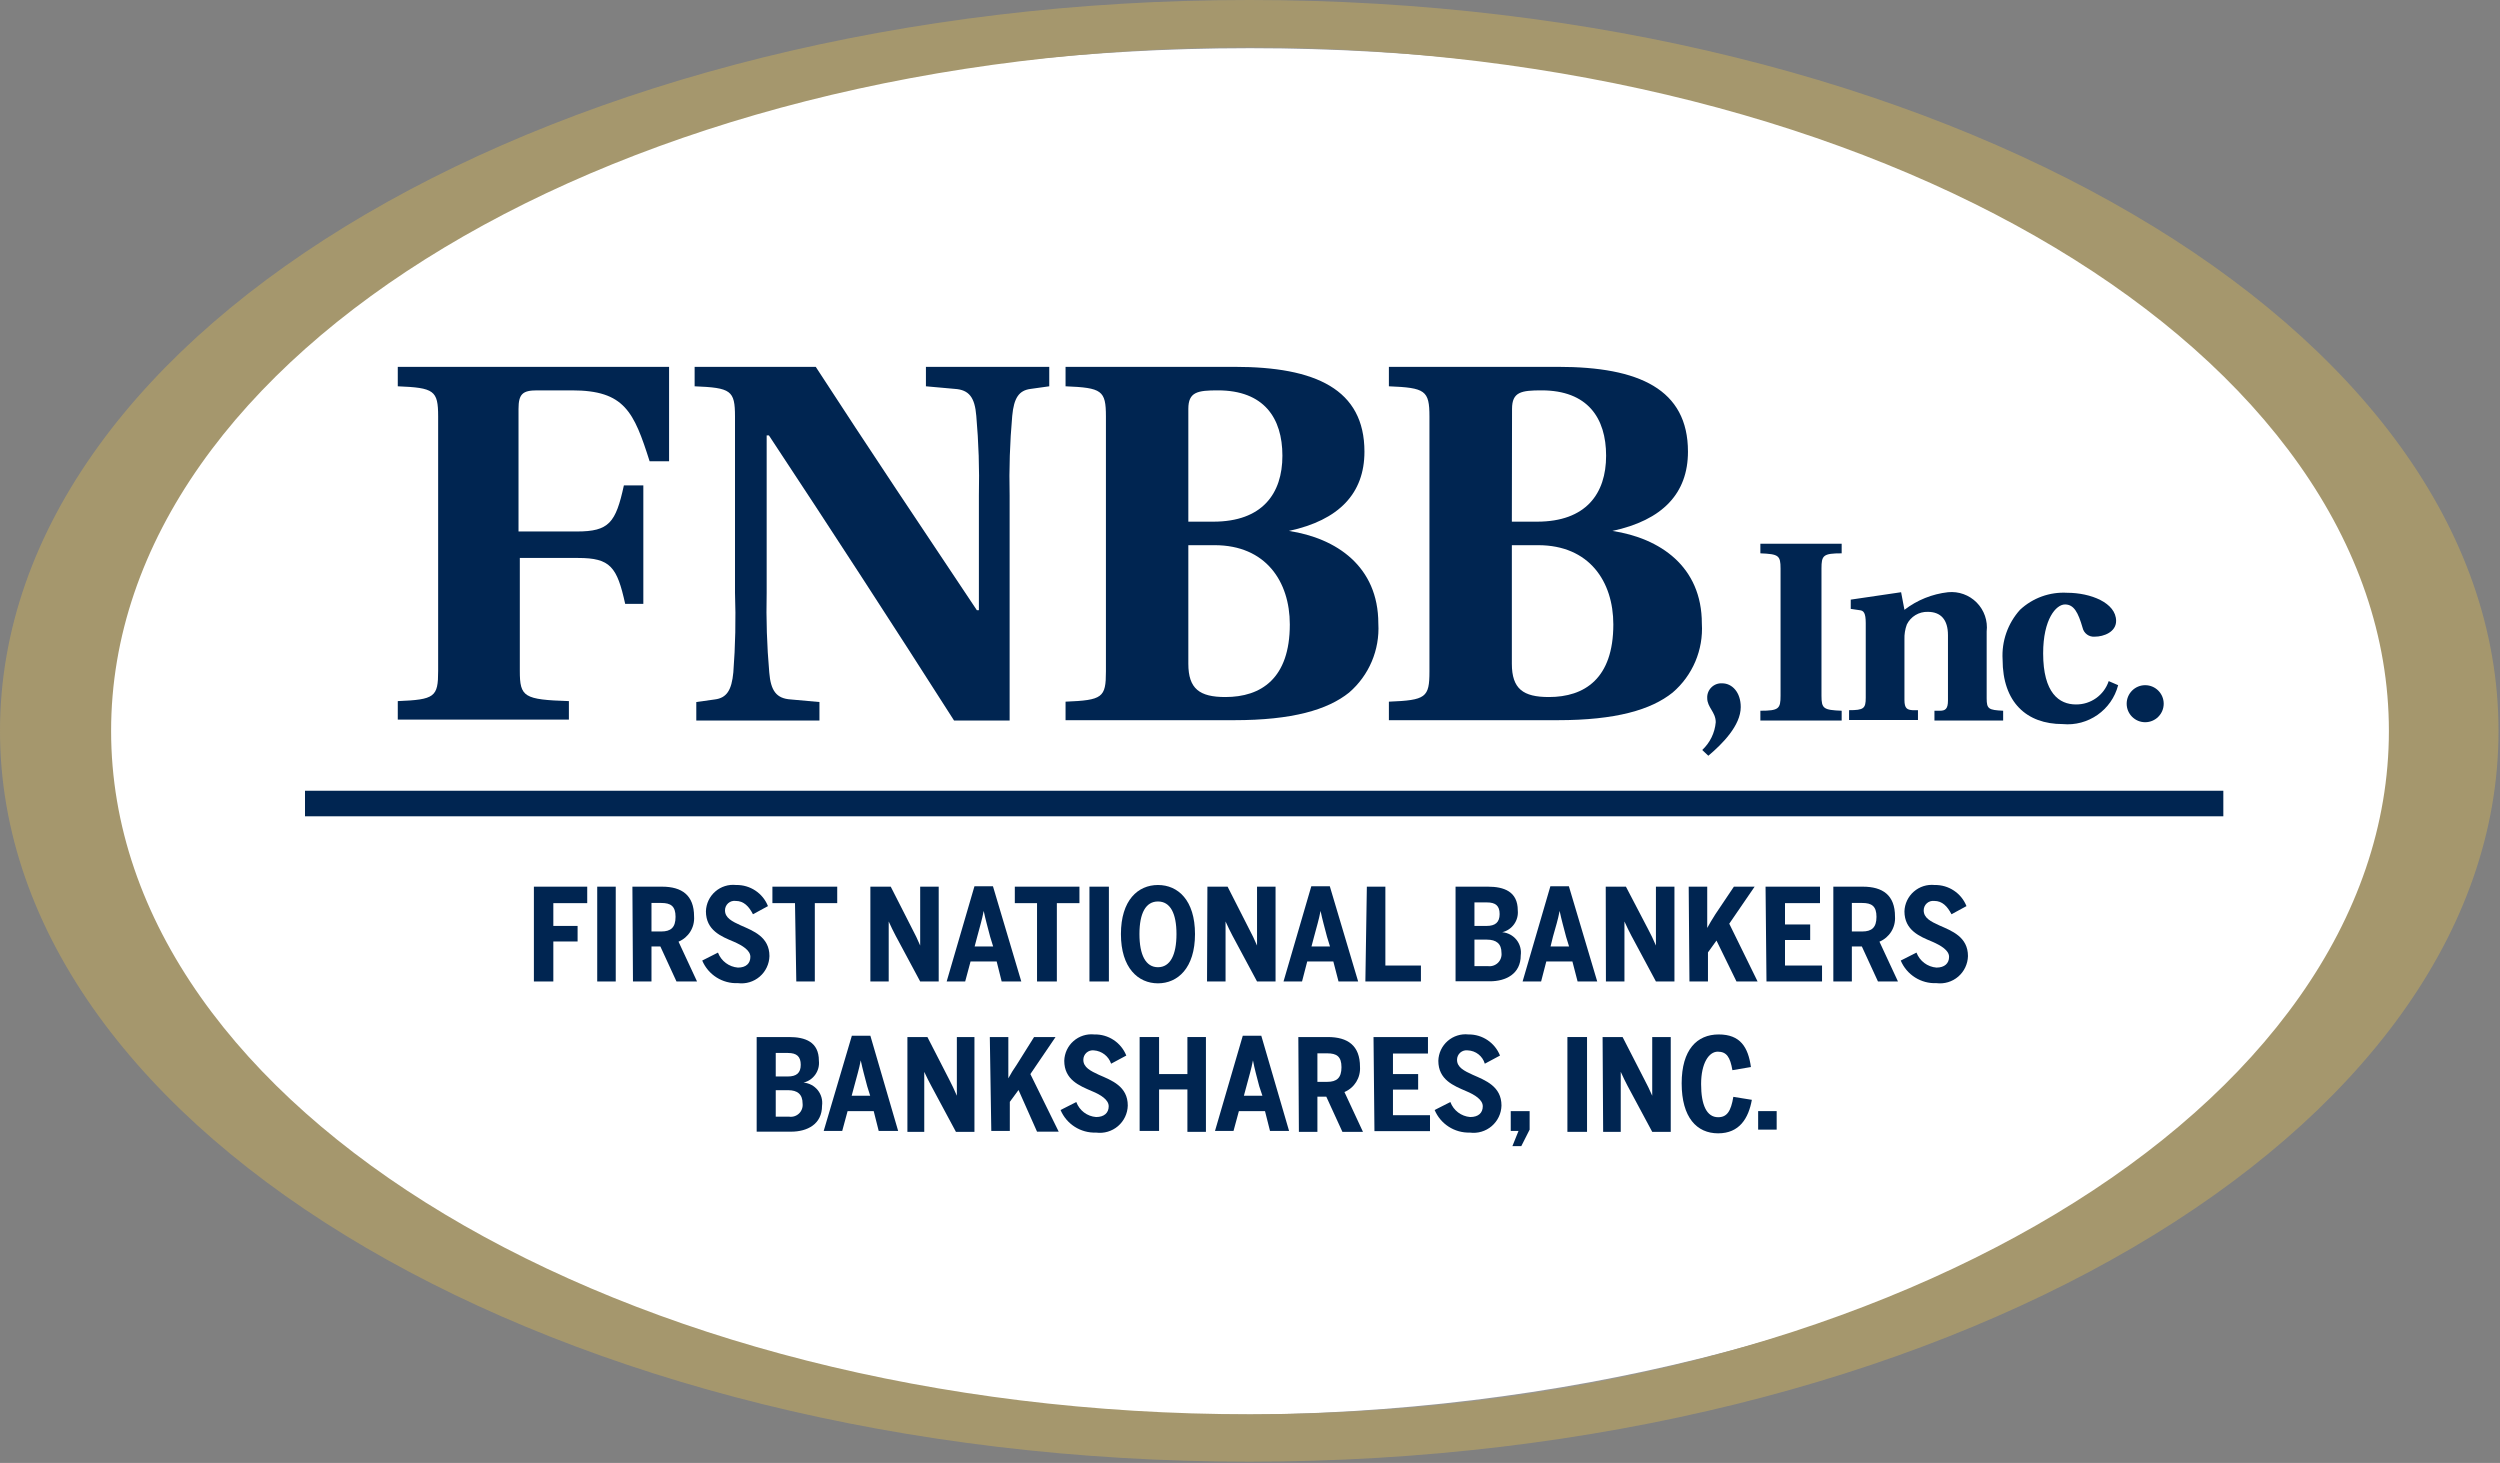
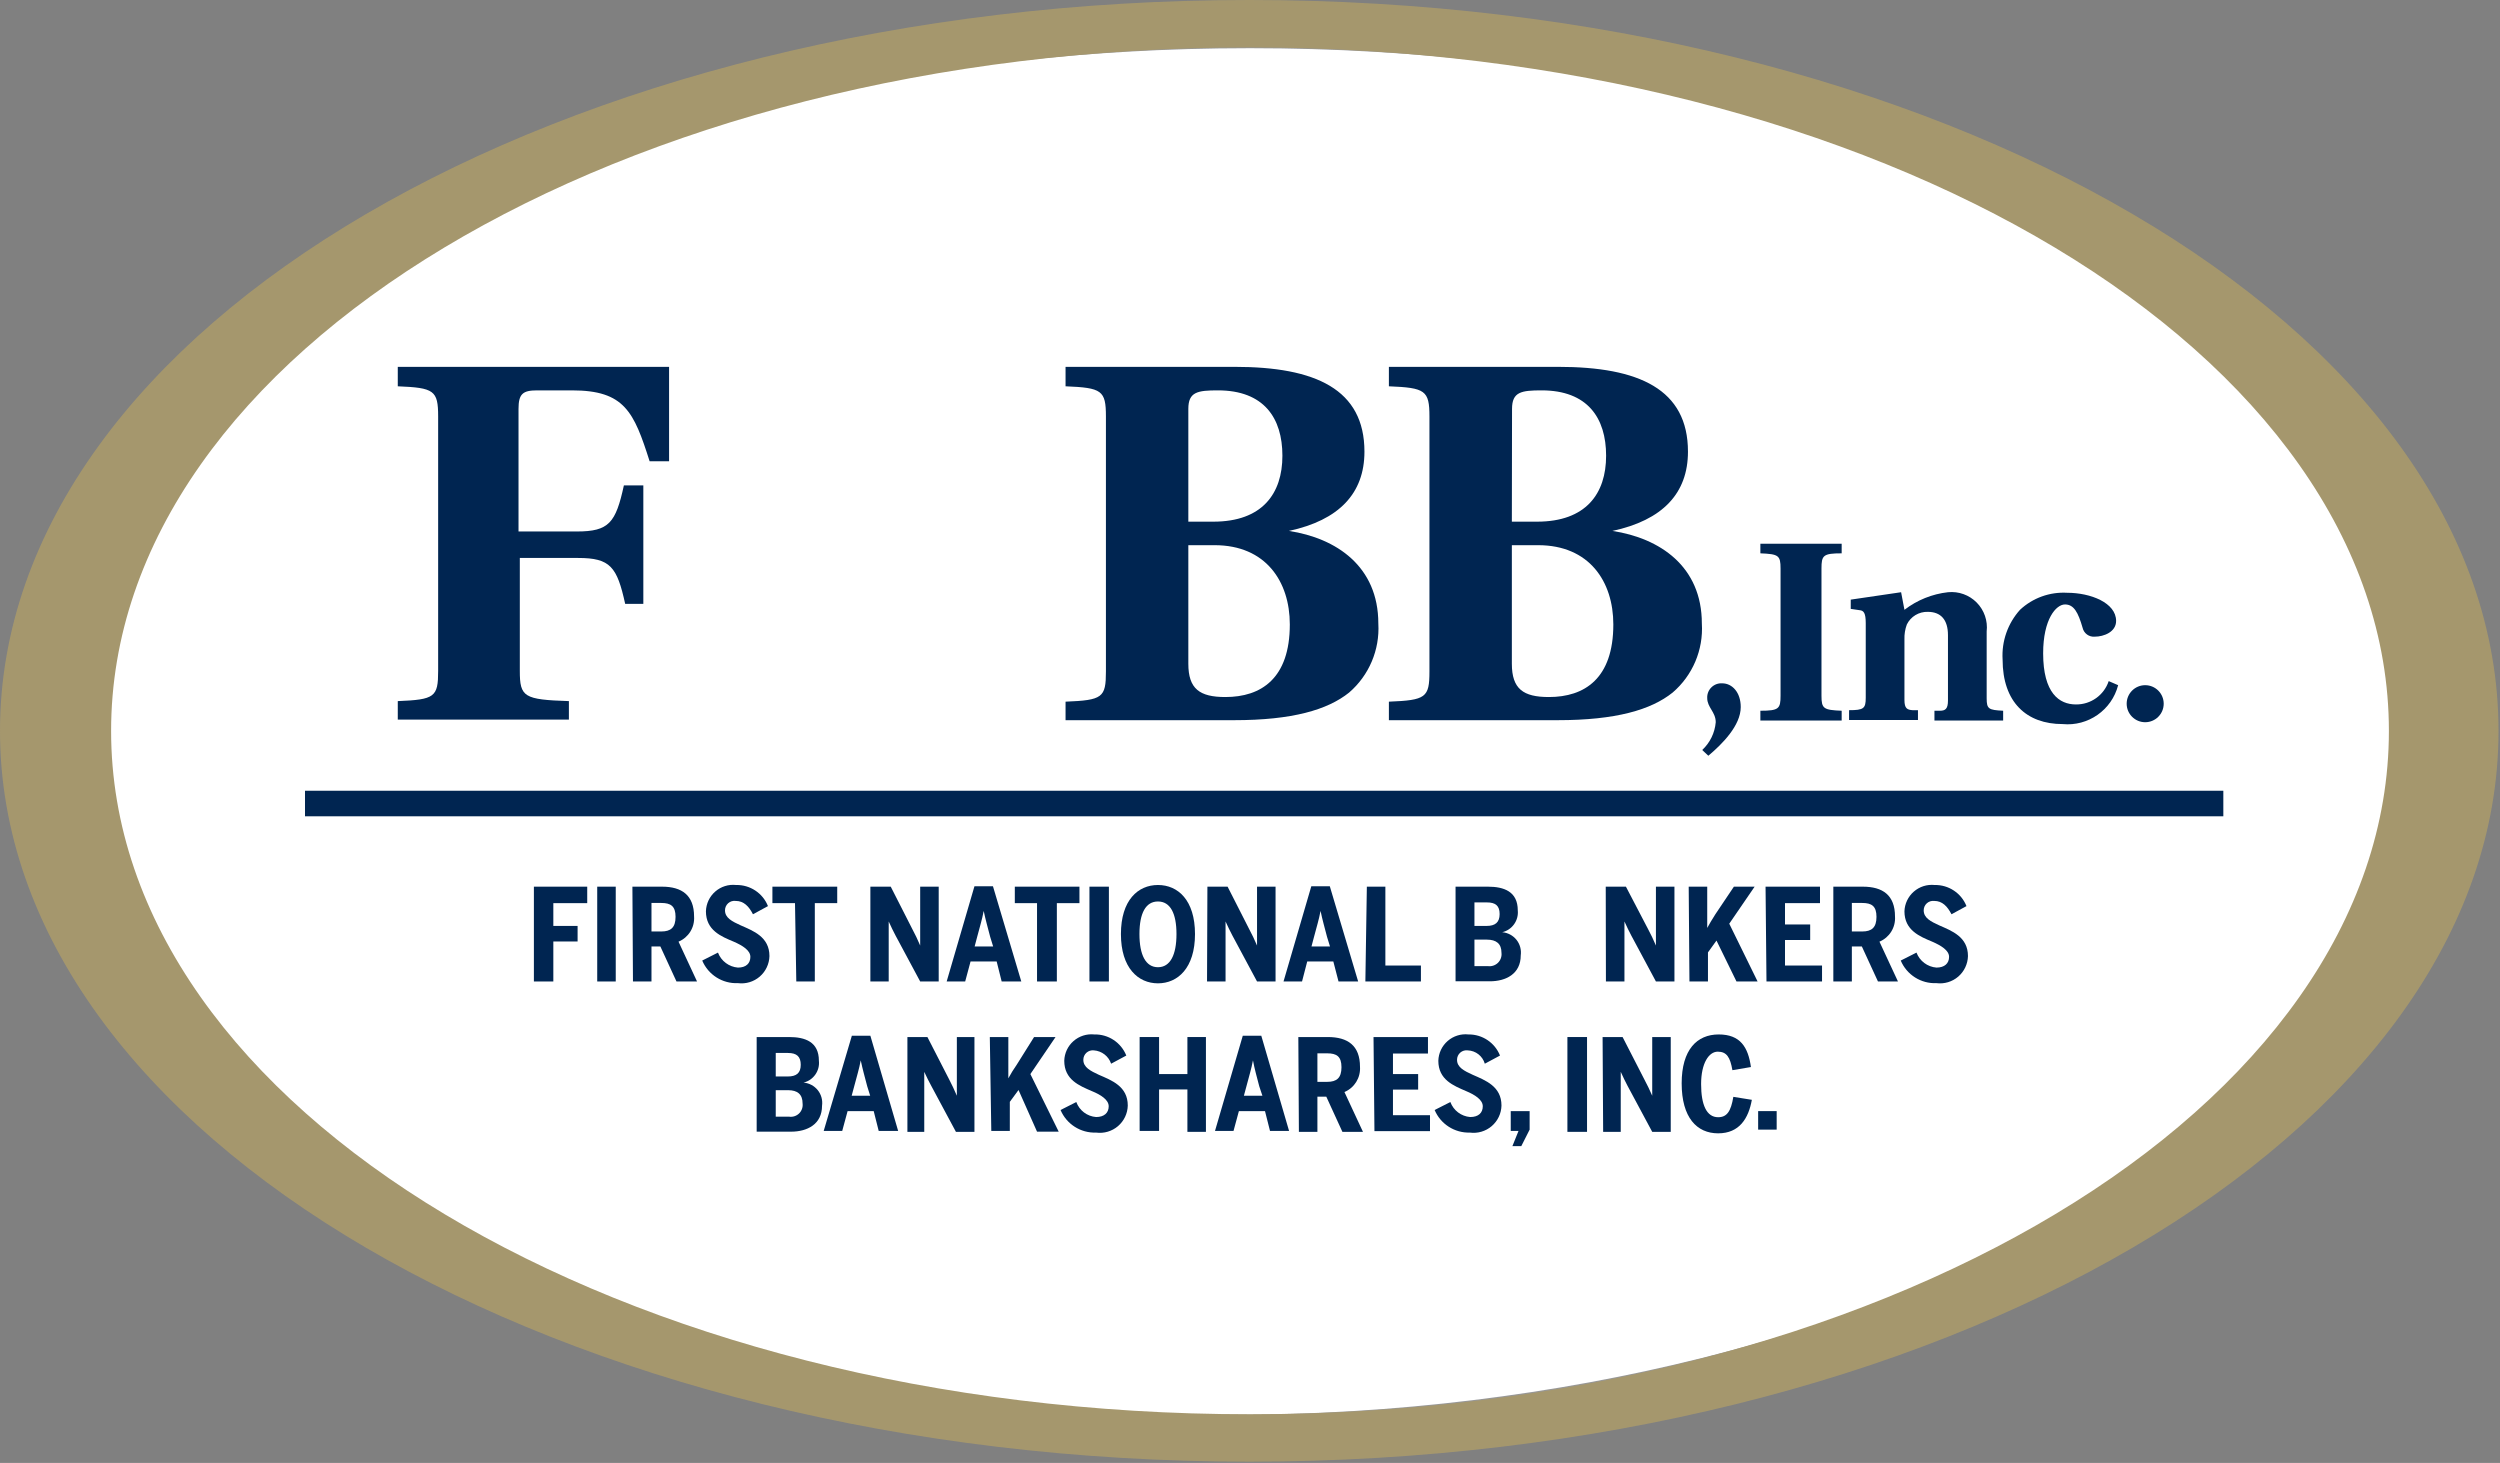
<svg xmlns="http://www.w3.org/2000/svg" viewBox="0 0 135 79" version="1.1">
  <rect x="0" y="0" width="135" height="79" fill="#808080" stroke="none" />
  <title>FNBB Inc Logo</title>
  <g id="Page-1" stroke="none" stroke-width="1" fill="none" fill-rule="evenodd">
    <g id="FNBB" transform="translate(0, 0)">
      <path d="M67.5,2.103 C85.668,2.103 101.982,6.284 113.79,12.995 C119.823,16.424 124.677,20.511 127.988,25.04 C131.157,29.375 132.908,34.114 132.908,39.06 C132.908,43.989 131.08,48.765 127.805,53.167 C124.365,57.792 119.334,62.002 113.132,65.552 C101.006,72.492 84.414,76.9 66.42,76.9 C48.616,76.9 32.805,72.57 21.346,65.74 C9.669,58.779 2.5,49.219 2.5,39 C2.5,34.044 4.234,29.299 7.378,24.962 C10.657,20.439 15.466,16.36 21.454,12.942 C33.158,6.259 49.354,2.103 67.5,2.103 Z" id="Oval" stroke="#979797" fill="#FFFFFF" />
      <g id="FNBB_Inc_Logo_Transparent" fill-rule="nonzero">
        <path d="M134.92,39.47 C134.92,61.26 104.73,78.93 67.46,78.93 C30.19,78.93 0,61.26 0,39.47 C0,17.68 30.2,0 67.46,0 C104.72,0 134.92,17.67 134.92,39.47 Z M67.46,2.56 C33.49,2.56 6,19.08 6,39.47 C6,59.86 33.53,76.37 67.5,76.37 C101.47,76.37 129,59.85 129,39.47 C129,19.09 101.43,2.56 67.46,2.56 Z" id="Shape" fill="#A5976D" />
        <path d="M36.13,19.81 L36.13,24.91 L35.08,24.91 C34.23,22.24 33.73,21.08 30.89,21.08 L29,21.08 C28.23,21.08 28,21.27 28,22.08 L28,28.7 L31.15,28.7 C32.89,28.7 33.25,28.23 33.69,26.21 L34.74,26.21 L34.74,32.61 L33.76,32.61 C33.32,30.61 32.96,30.13 31.22,30.13 L28.07,30.13 L28.07,36.23 C28.07,37.64 28.29,37.78 30.72,37.86 L30.72,38.86 L21.48,38.86 L21.48,37.86 C23.48,37.78 23.66,37.64 23.66,36.23 L23.66,22.49 C23.66,21.08 23.44,20.94 21.48,20.86 L21.48,19.81 L36.13,19.81 Z" id="Path" fill="#002551" />
-         <path d="M44.05,19.81 C46.9,24.2 49.82,28.56 52.75,32.95 L52.86,32.95 L52.86,26.76 C52.893,25.325 52.846,23.89 52.72,22.46 C52.64,21.46 52.33,21.05 51.56,21 L50,20.86 L50,19.81 L56.66,19.81 L56.66,20.86 L55.66,21 C55.02,21.08 54.75,21.49 54.66,22.46 C54.533,23.89 54.486,25.325 54.52,26.76 L54.52,38.91 L51.52,38.91 C48.24,33.77 44.907,28.637 41.52,23.51 L41.4,23.51 L41.4,32 C41.367,33.438 41.414,34.877 41.54,36.31 C41.62,37.31 41.93,37.72 42.7,37.77 L44.25,37.91 L44.25,38.91 L37.6,38.91 L37.6,37.91 L38.6,37.77 C39.24,37.69 39.51,37.27 39.6,36.31 C39.71,34.876 39.74,33.437 39.69,32 L39.69,22.49 C39.69,21.08 39.47,20.94 37.51,20.86 L37.51,19.81 L44.05,19.81 Z" id="Path" fill="#002551" />
        <path d="M66.68,19.81 C71.04,19.81 73.68,21.02 73.68,24.39 C73.68,26.65 72.3,28.09 69.6,28.67 L69.6,28.67 C72.16,29.06 74.43,30.58 74.43,33.67 C74.513,35.092 73.929,36.471 72.85,37.4 C71.69,38.33 69.79,38.89 66.64,38.89 L57.54,38.89 L57.54,37.89 C59.54,37.81 59.72,37.67 59.72,36.26 L59.72,22.49 C59.72,21.08 59.5,20.94 57.54,20.86 L57.54,19.81 L66.68,19.81 Z M64.17,28.17 L65.52,28.17 C68.17,28.17 69.25,26.65 69.25,24.61 C69.25,22.57 68.25,21.08 65.77,21.08 C64.67,21.08 64.17,21.16 64.17,22.08 L64.17,28.17 Z M64.17,35.84 C64.17,37.2 64.78,37.64 66.17,37.64 C68.1,37.64 69.65,36.64 69.65,33.72 C69.65,31.4 68.35,29.44 65.59,29.44 L64.17,29.44 L64.17,35.84 Z" id="Shape" fill="#002551" />
        <path d="M84.15,19.81 C88.51,19.81 91.15,21.02 91.15,24.39 C91.15,26.65 89.77,28.09 87.07,28.67 L87.07,28.67 C89.63,29.06 91.9,30.58 91.9,33.67 C91.988,35.092 91.403,36.474 90.32,37.4 C89.16,38.33 87.26,38.89 84.11,38.89 L75,38.89 L75,37.89 C77,37.81 77.19,37.67 77.19,36.26 L77.19,22.49 C77.19,21.08 76.96,20.94 75,20.86 L75,19.81 L84.15,19.81 Z M81.64,28.17 L83,28.17 C85.65,28.17 86.73,26.65 86.73,24.61 C86.73,22.57 85.73,21.08 83.25,21.08 C82.15,21.08 81.65,21.16 81.65,22.08 L81.64,28.17 Z M81.64,35.84 C81.64,37.2 82.25,37.64 83.64,37.64 C85.57,37.64 87.12,36.64 87.12,33.72 C87.12,31.4 85.82,29.44 83.06,29.44 L81.64,29.44 L81.64,35.84 Z" id="Shape" fill="#002551" />
        <path d="M91.92,40.5 C92.341,40.108 92.601,39.573 92.65,39 C92.65,38.45 92.19,38.2 92.19,37.7 C92.178,37.483 92.26,37.271 92.415,37.118 C92.57,36.965 92.783,36.885 93,36.9 C93.54,36.9 94,37.39 94,38.18 C94,39.18 93,40.18 92.25,40.81 L91.92,40.5 Z" id="Path" fill="#002551" />
        <path d="M98.36,37.57 C98.36,38.27 98.47,38.34 99.45,38.38 L99.45,38.91 L95.06,38.91 L95.06,38.38 C96.06,38.38 96.15,38.27 96.15,37.57 L96.15,30.7 C96.15,29.99 96.04,29.92 95.06,29.88 L95.06,29.36 L99.45,29.36 L99.45,29.88 C98.45,29.88 98.36,29.99 98.36,30.7 L98.36,37.57 Z" id="Path" fill="#002551" />
        <path d="M107.28,37.71 C107.28,38.29 107.39,38.34 108.17,38.38 L108.17,38.91 L104.46,38.91 L104.46,38.38 L104.75,38.38 C105.04,38.38 105.19,38.29 105.19,37.83 L105.19,34.3 C105.19,33.47 104.81,33.04 104.1,33.04 C103.623,33.026 103.181,33.292 102.97,33.72 C102.874,33.979 102.83,34.254 102.84,34.53 L102.84,37.8 C102.84,38.26 102.99,38.33 103.28,38.35 L103.57,38.35 L103.57,38.88 L99.85,38.88 L99.85,38.35 C100.64,38.35 100.75,38.26 100.75,37.68 L100.75,33.65 C100.75,33.1 100.64,32.97 100.42,32.95 L99.94,32.88 L99.94,32.38 L102.66,31.98 L102.84,32.93 C103.522,32.405 104.335,32.076 105.19,31.98 C105.766,31.922 106.337,32.127 106.743,32.539 C107.149,32.951 107.347,33.525 107.28,34.1 L107.28,37.71 Z" id="Path" fill="#002551" />
        <path d="M114.38,37 C114.032,38.342 112.76,39.233 111.38,39.1 C109.44,39.1 108.14,37.93 108.14,35.61 C108.082,34.627 108.421,33.662 109.08,32.93 C109.768,32.287 110.69,31.955 111.63,32.01 C112.89,32.01 114.27,32.55 114.27,33.53 C114.27,34.13 113.6,34.38 113.12,34.38 C112.811,34.408 112.529,34.203 112.46,33.9 C112.22,33.07 111.99,32.64 111.51,32.64 C111.03,32.64 110.33,33.43 110.33,35.28 C110.33,37.43 111.2,38.04 112.1,38.04 C112.901,38.05 113.617,37.541 113.87,36.78 L114.38,37 Z" id="Path" fill="#002551" />
        <path d="M114.84,38 C114.84,37.448 115.288,37 115.84,37 C116.392,37 116.84,37.448 116.84,38 C116.84,38.552 116.392,39 115.84,39 C115.288,39 114.84,38.552 114.84,38 Z" id="Path" fill="#002551" />
        <polygon id="Path" fill="#002551" points="28.83 47.88 31.71 47.88 31.71 48.77 29.88 48.77 29.88 50 31.19 50 31.19 50.84 29.88 50.84 29.88 53 28.83 53" />
        <polygon id="Path" fill="#002551" points="32.25 47.88 33.25 47.88 33.25 53 32.25 53" />
        <path d="M34.15,47.88 L35.75,47.88 C36.82,47.88 37.48,48.34 37.48,49.49 C37.521,50.077 37.183,50.624 36.64,50.85 L37.64,53 L36.53,53 L35.66,51.11 L35.18,51.11 L35.18,53 L34.18,53 L34.15,47.88 Z M35.71,50.3 C36.22,50.3 36.48,50.09 36.48,49.51 C36.48,48.93 36.22,48.76 35.71,48.76 L35.18,48.76 L35.18,50.3 L35.71,50.3 Z" id="Shape" fill="#002551" />
        <path d="M37.92,51.87 L38.77,51.44 C38.943,51.896 39.364,52.212 39.85,52.25 C40.29,52.25 40.52,52.02 40.52,51.67 C40.52,51.32 40.1,51.06 39.62,50.85 C38.95,50.57 38.12,50.24 38.12,49.21 C38.132,48.8 38.314,48.413 38.624,48.143 C38.933,47.873 39.342,47.745 39.75,47.79 C40.505,47.774 41.191,48.228 41.47,48.93 L40.66,49.37 C40.44,48.94 40.16,48.65 39.73,48.65 C39.583,48.63 39.435,48.674 39.323,48.772 C39.212,48.87 39.149,49.012 39.15,49.16 C39.15,49.57 39.54,49.76 40,49.97 C40.68,50.27 41.55,50.59 41.55,51.63 C41.539,52.057 41.348,52.459 41.024,52.738 C40.7,53.016 40.274,53.144 39.85,53.09 C39.015,53.127 38.245,52.64 37.92,51.87 Z" id="Path" fill="#002551" />
        <polygon id="Path" fill="#002551" points="42.93 48.77 41.71 48.77 41.71 47.88 45.21 47.88 45.21 48.77 44 48.77 44 53 43 53" />
        <path d="M47,47.88 L48.1,47.88 L49.27,50.18 C49.44,50.5 49.52,50.67 49.69,51.06 L49.69,51.06 L49.69,47.88 L50.69,47.88 L50.69,53 L49.69,53 L48.36,50.52 C48.22,50.24 48.14,50.1 47.99,49.76 L47.99,49.76 L47.99,53 L47,53 L47,47.88 Z" id="Path" fill="#002551" />
        <path d="M52.12,53 L51.12,53 L52.62,47.86 L53.62,47.86 L55.15,53 L54.09,53 L53.82,51.92 L52.41,51.92 L52.12,53 Z M53.47,50.59 C53.33,50.05 53.22,49.67 53.12,49.19 L53.12,49.19 C53.03,49.67 52.91,50.04 52.77,50.58 L52.63,51.11 L53.63,51.11 L53.47,50.59 Z" id="Shape" fill="#002551" />
        <polygon id="Path" fill="#002551" points="56 48.77 54.8 48.77 54.8 47.88 58.29 47.88 58.29 48.77 57.07 48.77 57.07 53 56 53" />
        <polygon id="Path" fill="#002551" points="58.83 47.88 59.88 47.88 59.88 53 58.83 53" />
        <path d="M60.53,50.44 C60.53,48.61 61.45,47.79 62.53,47.79 C63.61,47.79 64.53,48.61 64.53,50.44 C64.53,52.27 63.6,53.1 62.53,53.1 C61.46,53.1 60.53,52.27 60.53,50.44 Z M63.53,50.44 C63.53,49.31 63.19,48.68 62.53,48.68 C61.87,48.68 61.53,49.31 61.53,50.44 C61.53,51.57 61.87,52.23 62.53,52.23 C63.19,52.23 63.53,51.57 63.53,50.44 Z" id="Shape" fill="#002551" />
        <path d="M65.2,47.88 L66.29,47.88 L67.46,50.18 C67.63,50.5 67.71,50.67 67.88,51.06 L67.88,51.06 L67.88,47.88 L68.88,47.88 L68.88,53 L67.88,53 L66.55,50.52 C66.41,50.24 66.33,50.1 66.18,49.76 L66.18,49.76 L66.18,53 L65.18,53 L65.2,47.88 Z" id="Path" fill="#002551" />
        <path d="M70.31,53 L69.31,53 L70.81,47.86 L71.81,47.86 L73.34,53 L72.28,53 L72,51.92 L70.59,51.92 L70.31,53 Z M71.66,50.59 C71.52,50.05 71.41,49.67 71.31,49.19 L71.31,49.19 C71.22,49.67 71.1,50.04 70.96,50.58 L70.82,51.11 L71.82,51.11 L71.66,50.59 Z" id="Shape" fill="#002551" />
        <polygon id="Path" fill="#002551" points="73.81 47.88 74.81 47.88 74.81 52.14 76.73 52.14 76.73 53 73.73 53" />
        <path d="M78.6,47.88 L80.35,47.88 C81.21,47.88 81.96,48.14 81.96,49.16 C82.015,49.708 81.656,50.213 81.12,50.34 L81.12,50.34 C81.422,50.365 81.7,50.513 81.89,50.749 C82.079,50.986 82.162,51.29 82.12,51.59 C82.12,52.59 81.32,52.99 80.45,52.99 L78.6,52.99 L78.6,47.88 Z M80.28,50 C80.74,50 80.98,49.81 80.98,49.36 C80.98,48.91 80.76,48.73 80.29,48.73 L79.62,48.73 L79.62,50 L80.28,50 Z M80.34,52.17 C80.54,52.199 80.743,52.134 80.888,51.993 C81.033,51.852 81.104,51.651 81.08,51.45 C81.08,50.96 80.8,50.74 80.29,50.74 L79.62,50.74 L79.62,52.17 L80.34,52.17 Z" id="Shape" fill="#002551" />
-         <path d="M83.22,53 L82.22,53 L83.72,47.86 L84.72,47.86 L86.25,53 L85.19,53 L84.91,51.92 L83.5,51.92 L83.22,53 Z M84.57,50.59 C84.43,50.05 84.32,49.67 84.22,49.19 L84.22,49.19 C84.13,49.67 84.01,50.04 83.86,50.58 L83.73,51.11 L84.73,51.11 L84.57,50.59 Z" id="Shape" fill="#002551" />
        <path d="M86.71,47.88 L87.8,47.88 L89,50.18 C89.17,50.5 89.25,50.67 89.42,51.06 L89.42,51.06 L89.42,47.88 L90.42,47.88 L90.42,53 L89.42,53 L88.09,50.52 C87.95,50.24 87.87,50.1 87.72,49.76 L87.72,49.76 L87.72,53 L86.72,53 L86.71,47.88 Z" id="Path" fill="#002551" />
        <path d="M91.19,47.88 L92.19,47.88 L92.19,50.11 C92.28,49.94 92.48,49.6 92.63,49.37 L93.63,47.88 L94.75,47.88 L93.38,49.88 L94.91,53 L93.77,53 L92.69,50.79 L92.23,51.43 L92.23,53 L91.23,53 L91.19,47.88 Z" id="Path" fill="#002551" />
        <polygon id="Path" fill="#002551" points="95.34 47.88 98.28 47.88 98.28 48.77 96.39 48.77 96.39 49.92 97.75 49.92 97.75 50.76 96.39 50.76 96.39 52.14 98.39 52.14 98.39 53 95.39 53" />
        <path d="M99,47.88 L100.59,47.88 C101.67,47.88 102.33,48.34 102.33,49.49 C102.371,50.077 102.033,50.624 101.49,50.85 L102.49,53 L101.41,53 L100.54,51.11 L100,51.11 L100,53 L99,53 L99,47.88 Z M100.56,50.3 C101.07,50.3 101.33,50.09 101.33,49.51 C101.33,48.93 101.07,48.76 100.56,48.76 L100,48.76 L100,50.3 L100.56,50.3 Z" id="Shape" fill="#002551" />
        <path d="M102.64,51.87 L103.49,51.44 C103.663,51.896 104.084,52.212 104.57,52.25 C105.01,52.25 105.25,52.02 105.25,51.67 C105.25,51.32 104.82,51.06 104.34,50.85 C103.67,50.57 102.84,50.24 102.84,49.21 C102.854,48.801 103.038,48.415 103.347,48.146 C103.656,47.877 104.062,47.748 104.47,47.79 C105.225,47.774 105.911,48.228 106.19,48.93 L105.38,49.37 C105.16,48.94 104.88,48.65 104.45,48.65 C104.305,48.633 104.159,48.679 104.05,48.776 C103.941,48.874 103.879,49.014 103.88,49.16 C103.88,49.57 104.26,49.76 104.72,49.97 C105.4,50.27 106.27,50.59 106.27,51.63 C106.259,52.057 106.068,52.459 105.744,52.738 C105.42,53.016 104.994,53.144 104.57,53.09 C103.735,53.127 102.965,52.64 102.64,51.87 Z" id="Path" fill="#002551" />
        <path d="M40.86,56 L42.61,56 C43.48,56 44.22,56.26 44.22,57.28 C44.28,57.826 43.925,58.332 43.39,58.46 L43.39,58.46 C43.692,58.485 43.97,58.633 44.16,58.869 C44.349,59.106 44.432,59.41 44.39,59.71 C44.39,60.71 43.59,61.11 42.72,61.11 L40.86,61.11 L40.86,56 Z M42.54,58.13 C43.01,58.13 43.24,57.94 43.24,57.5 C43.24,57.06 43.03,56.86 42.55,56.86 L41.89,56.86 L41.89,58.13 L42.54,58.13 Z M42.61,60.3 C42.808,60.33 43.008,60.265 43.151,60.126 C43.294,59.987 43.364,59.788 43.34,59.59 C43.34,59.09 43.06,58.87 42.56,58.87 L41.89,58.87 L41.89,60.3 L42.61,60.3 Z" id="Shape" fill="#002551" />
-         <path d="M45.48,61.07 L44.48,61.07 L46,55.93 L47,55.93 L48.5,61.07 L47.45,61.07 L47.18,60 L45.77,60 L45.48,61.07 Z M46.83,58.66 C46.69,58.12 46.58,57.74 46.48,57.26 L46.48,57.26 C46.39,57.74 46.27,58.11 46.13,58.65 L45.99,59.17 L46.99,59.17 L46.83,58.66 Z" id="Shape" fill="#002551" />
+         <path d="M45.48,61.07 L44.48,61.07 L46,55.93 L47,55.93 L48.5,61.07 L47.45,61.07 L47.18,60 L45.77,60 L45.48,61.07 Z M46.83,58.66 C46.69,58.12 46.58,57.74 46.48,57.26 L46.48,57.26 C46.39,57.74 46.27,58.11 46.13,58.65 L45.99,59.17 L46.99,59.17 Z" id="Shape" fill="#002551" />
        <path d="M49,56 L50.08,56 L51.26,58.3 C51.42,58.62 51.51,58.79 51.67,59.17 L51.67,59.17 L51.67,56 L52.62,56 L52.62,61.12 L51.62,61.12 L50.29,58.64 C50.14,58.36 50.07,58.22 49.91,57.88 L49.91,57.88 L49.91,61.12 L49,61.12 L49,56 Z" id="Path" fill="#002551" />
        <path d="M53.45,56 L54.45,56 L54.45,58.23 C54.586,57.978 54.736,57.734 54.9,57.5 L55.84,56 L57,56 L55.64,58 L57.17,61.11 L56,61.11 L55,58.86 L54.53,59.5 L54.53,61.07 L53.53,61.07 L53.45,56 Z" id="Path" fill="#002551" />
        <path d="M57.27,59.94 L58.12,59.51 C58.287,59.966 58.705,60.283 59.19,60.32 C59.63,60.32 59.87,60.09 59.87,59.74 C59.87,59.39 59.45,59.12 58.96,58.92 C58.29,58.63 57.47,58.31 57.47,57.28 C57.482,56.871 57.663,56.486 57.97,56.217 C58.278,55.947 58.683,55.818 59.09,55.86 C59.849,55.84 60.539,56.295 60.82,57 L60,57.44 C59.864,57.034 59.497,56.75 59.07,56.72 C58.925,56.703 58.779,56.749 58.67,56.846 C58.561,56.944 58.499,57.084 58.5,57.23 C58.5,57.64 58.89,57.83 59.34,58.04 C60.03,58.34 60.9,58.66 60.9,59.7 C60.89,60.129 60.697,60.533 60.371,60.812 C60.045,61.09 59.615,61.217 59.19,61.16 C58.359,61.192 57.594,60.706 57.27,59.94 L57.27,59.94 Z" id="Path" fill="#002551" />
        <polygon id="Path" fill="#002551" points="61.54 56 62.59 56 62.59 58 64.12 58 64.12 56 65.12 56 65.12 61.12 64.12 61.12 64.12 58.83 62.59 58.83 62.59 61.07 61.54 61.07" />
        <path d="M66.61,61.07 L65.61,61.07 L67.11,55.93 L68.11,55.93 L69.61,61.07 L68.58,61.07 L68.31,60 L66.9,60 L66.61,61.07 Z M68,58.66 C67.86,58.12 67.75,57.74 67.66,57.26 L67.66,57.26 C67.57,57.74 67.45,58.11 67.31,58.65 L67.17,59.17 L68.17,59.17 L68,58.66 Z" id="Shape" fill="#002551" />
        <path d="M70.11,56 L71.7,56 C72.78,56 73.44,56.46 73.44,57.61 C73.478,58.196 73.141,58.741 72.6,58.97 L73.6,61.12 L72.49,61.12 L71.62,59.22 L71.14,59.22 L71.14,61.12 L70.14,61.12 L70.11,56 Z M71.67,58.42 C72.18,58.42 72.44,58.21 72.44,57.63 C72.44,57.05 72.18,56.88 71.67,56.88 L71.14,56.88 L71.14,58.42 L71.67,58.42 Z" id="Shape" fill="#002551" />
        <polygon id="Path" fill="#002551" points="74.17 56 77.11 56 77.11 56.89 75.22 56.89 75.22 58 76.58 58 76.58 58.84 75.22 58.84 75.22 60.22 77.22 60.22 77.22 61.08 74.22 61.08" />
        <path d="M77.47,59.94 L78.32,59.51 C78.489,59.965 78.906,60.281 79.39,60.32 C79.84,60.32 80.07,60.09 80.07,59.74 C80.07,59.39 79.65,59.12 79.17,58.92 C78.5,58.63 77.67,58.31 77.67,57.28 C77.682,56.87 77.864,56.483 78.174,56.213 C78.483,55.943 78.892,55.815 79.3,55.86 C80.048,55.852 80.723,56.305 81,57 L80.18,57.44 C80.06,57.027 79.69,56.737 79.26,56.72 C79.113,56.7 78.965,56.744 78.853,56.842 C78.742,56.94 78.679,57.082 78.68,57.23 C78.68,57.64 79.07,57.83 79.53,58.04 C80.21,58.34 81.08,58.66 81.08,59.7 C81.07,60.129 80.877,60.533 80.551,60.812 C80.225,61.09 79.795,61.217 79.37,61.16 C78.546,61.184 77.791,60.699 77.47,59.94 Z" id="Path" fill="#002551" />
        <polygon id="Path" fill="#002551" points="82 61.07 81.58 61.07 81.58 60 82.6 60 82.6 61 82.15 61.89 81.67 61.89" />
        <polygon id="Path" fill="#002551" points="84.64 56 85.7 56 85.7 61.12 84.64 61.12" />
        <path d="M86.54,56 L87.62,56 L88.8,58.3 C88.97,58.62 89.05,58.79 89.22,59.17 L89.22,59.17 L89.22,56 L90.22,56 L90.22,61.12 L89.22,61.12 L87.89,58.64 C87.75,58.36 87.67,58.22 87.52,57.88 L87.52,57.88 L87.52,61.12 L86.57,61.12 L86.54,56 Z" id="Path" fill="#002551" />
        <path d="M90.81,58.5 C90.81,56.68 91.64,55.86 92.81,55.86 C93.98,55.86 94.4,56.55 94.55,57.62 L93.55,57.79 C93.43,57.09 93.24,56.79 92.76,56.79 C92.28,56.79 91.86,57.41 91.86,58.54 C91.86,59.67 92.16,60.33 92.78,60.33 C93.25,60.33 93.47,60.02 93.6,59.23 L94.6,59.39 C94.42,60.39 93.93,61.2 92.78,61.2 C91.63,61.2 90.81,60.35 90.81,58.5 Z" id="Path" fill="#002551" />
        <polygon id="Path" fill="#002551" points="94.94 60 95.94 60 95.94 61 94.94 61" />
        <rect id="Rectangle" fill="#002551" x="16.47" y="42.7" width="103.59" height="1.38" />
      </g>
    </g>
  </g>
</svg>